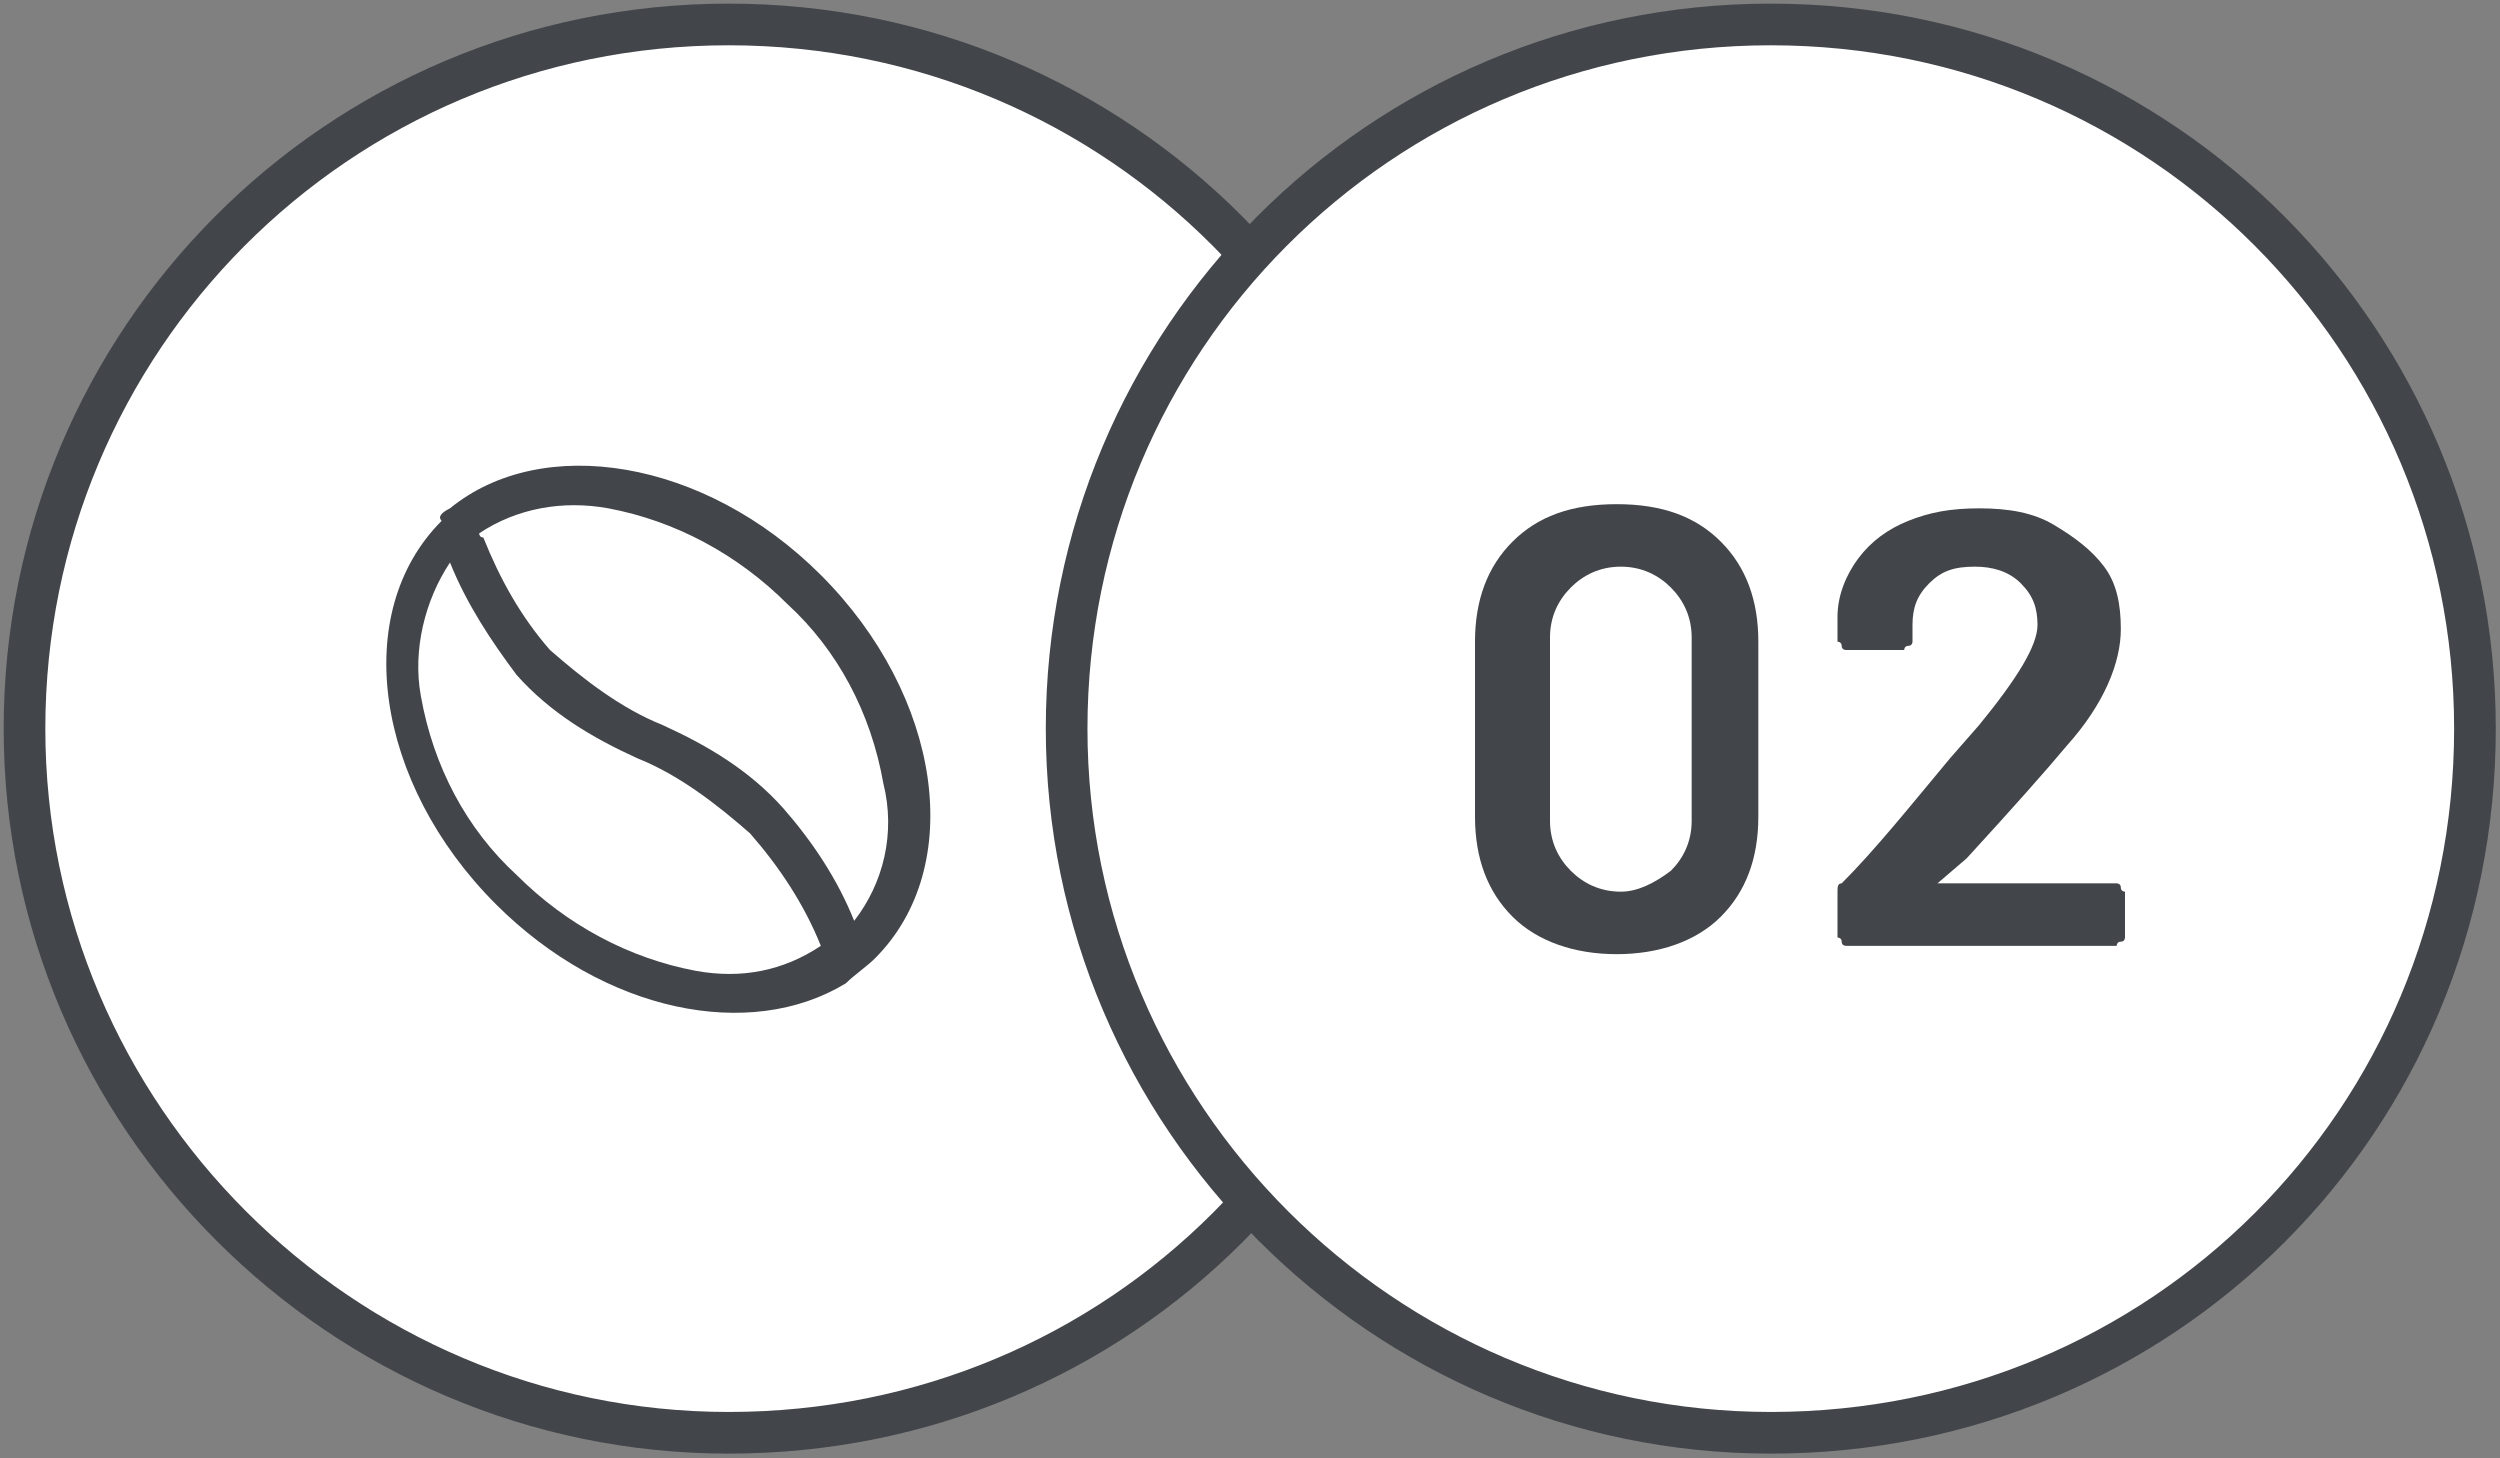
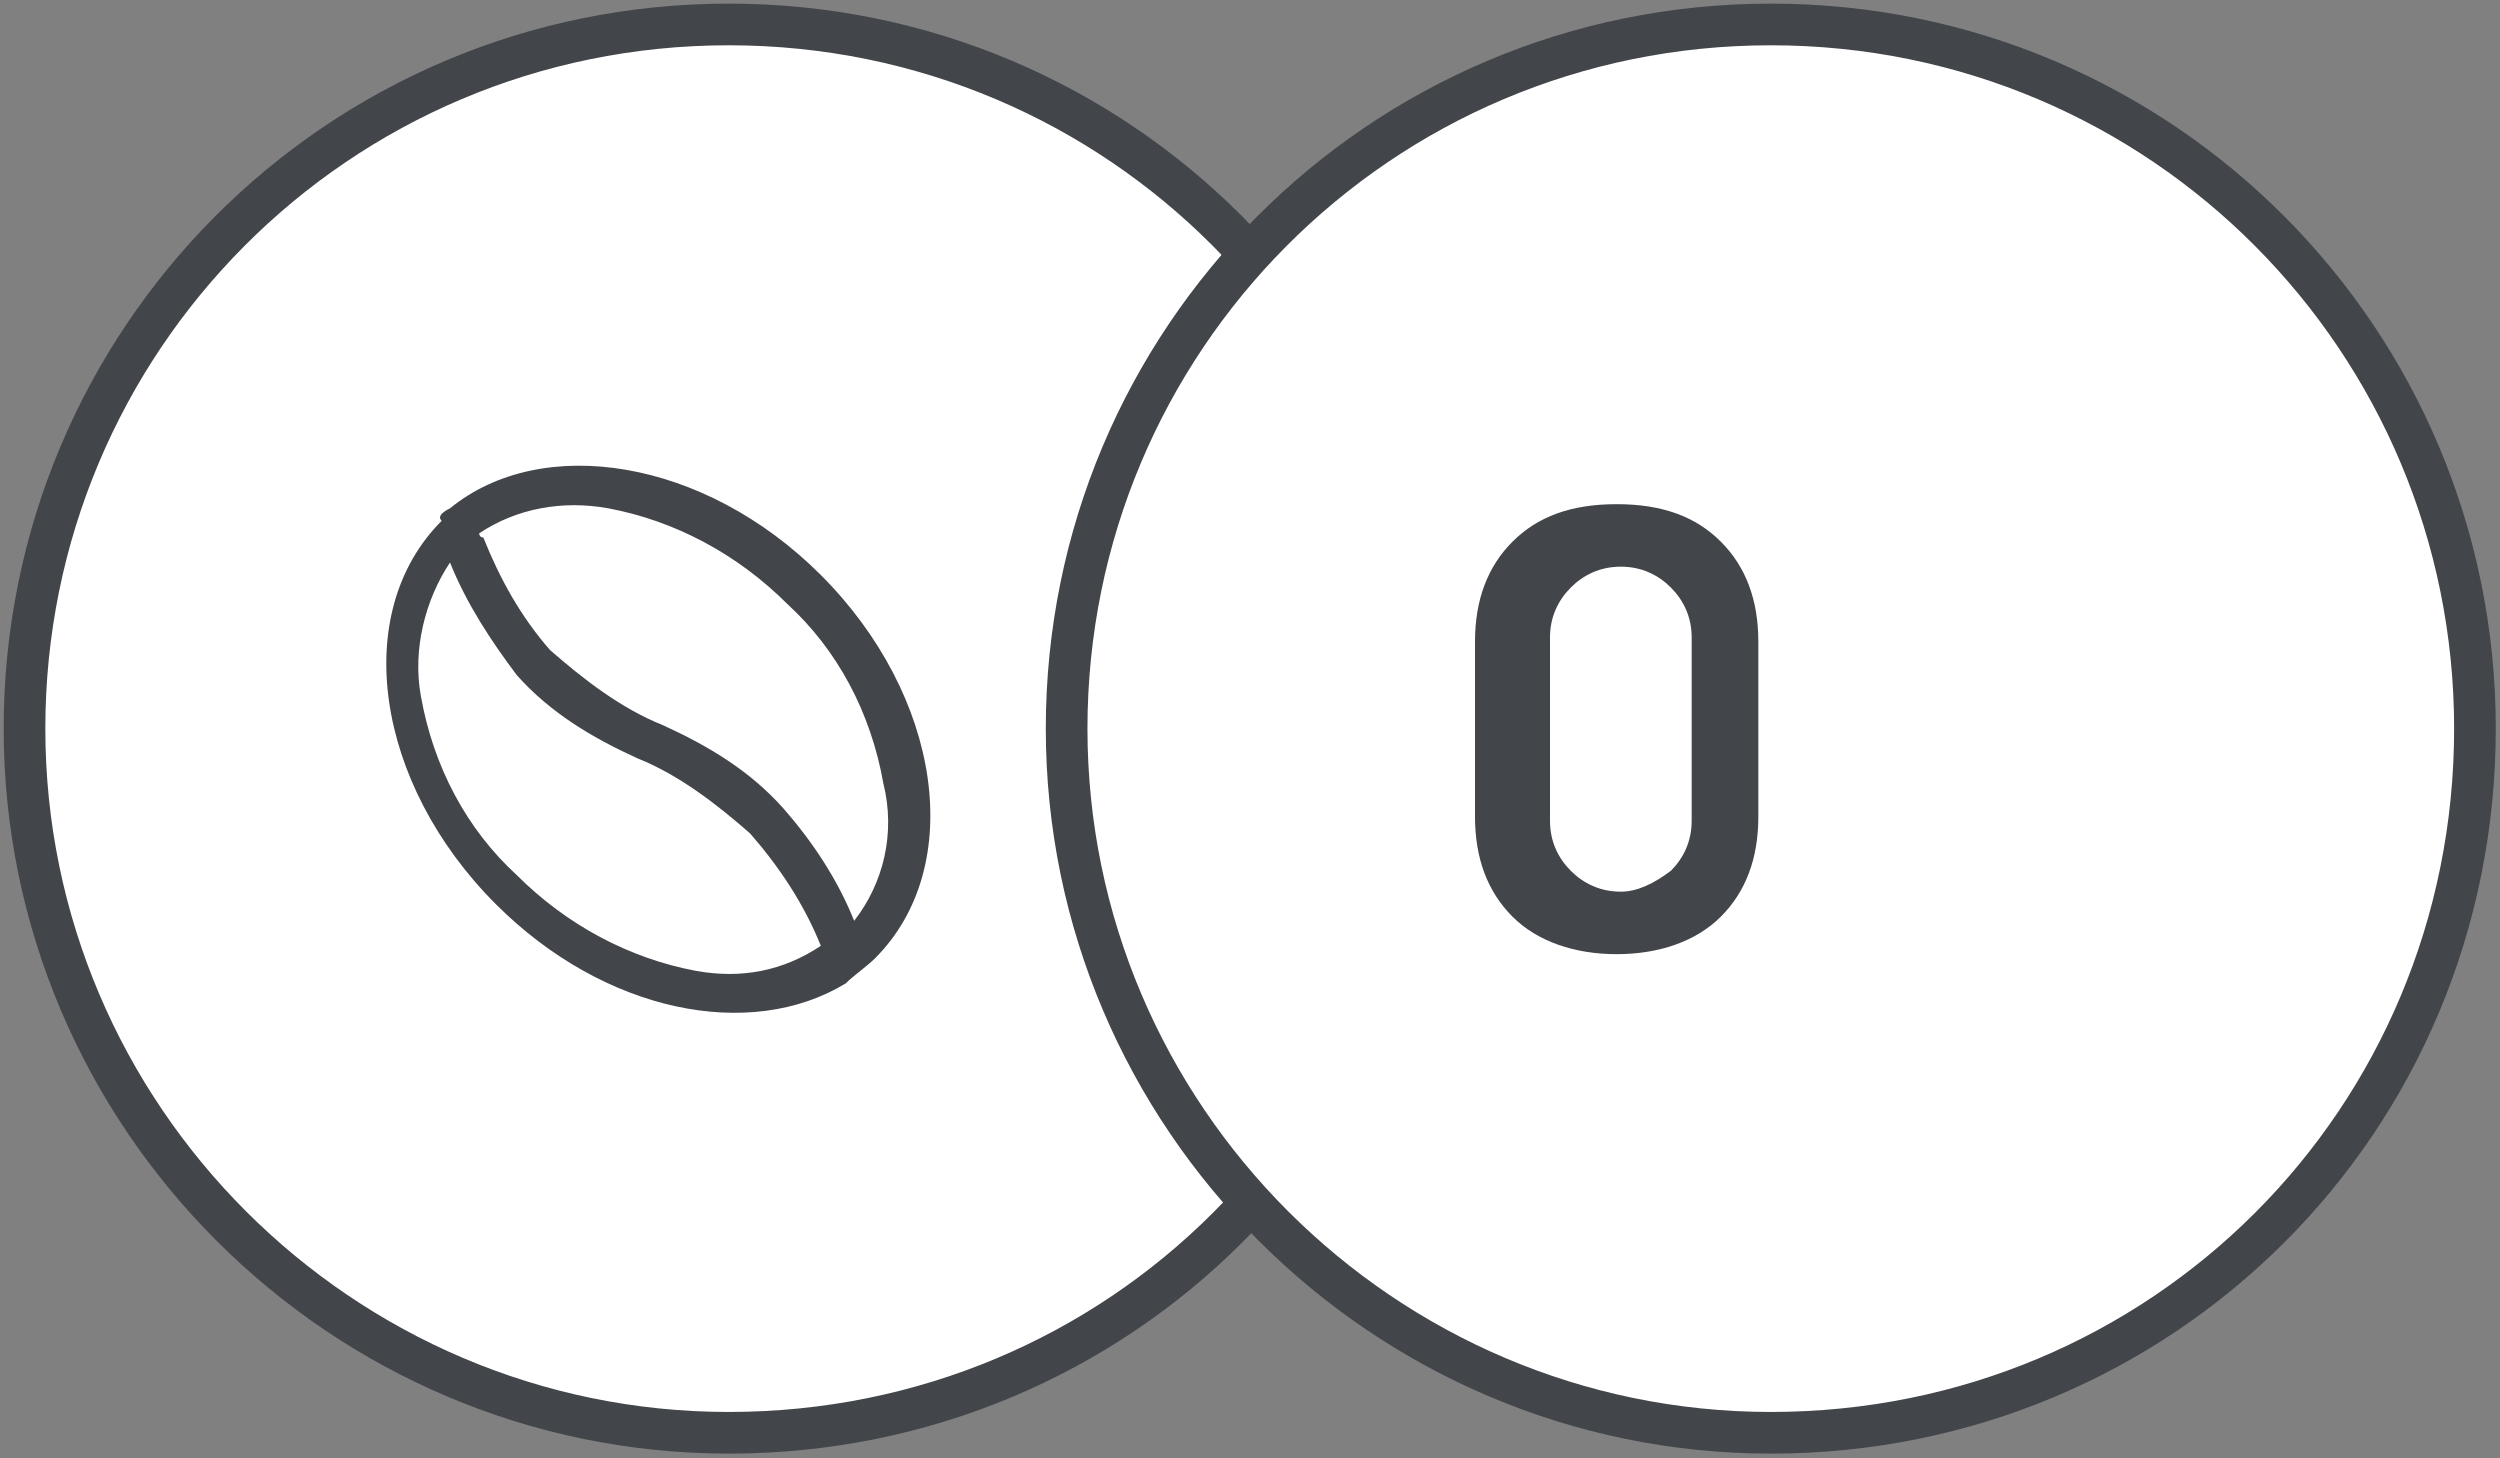
<svg xmlns="http://www.w3.org/2000/svg" xmlns:xlink="http://www.w3.org/1999/xlink" version="1.1" id="Raggruppa_1042" x="0px" y="0px" viewBox="0 0 60 35" style="enable-background:new 0 0 60 35;" xml:space="preserve">
  <rect x="0" y="0" width="60" height="35" fill="#808080" stroke="none" />
  <style type="text/css">
	.st0{clip-path:url(#SVGID_00000092438319560716516070000015451412923575430534_);}
	.st1{fill:#FFFFFF;}
	.st2{fill:none;stroke:#42454A;}
	.st3{fill:#42454A;}
	.st4{clip-path:url(#SVGID_00000039121989585284285220000002027040641790489783_);}
	.st5{enable-background:new    ;}
</style>
  <g>
    <defs>
      <rect id="SVGID_1_" width="60" height="35" />
    </defs>
    <clipPath id="SVGID_00000115503328350828066240000007341368758361899708_">
      <use xlink:href="#SVGID_1_" style="overflow:visible;" />
    </clipPath>
    <g id="Raggruppa_1038" style="clip-path:url(#SVGID_00000115503328350828066240000007341368758361899708_);">
      <g id="Raggruppa_1036" transform="translate(0.588 0.587)">
        <path id="Tracciato_2332" class="st1" d="M33.8,16.9C33.8,7.6,26.3,0,16.9,0S0,7.6,0,16.9c0,9.3,7.6,16.9,16.9,16.9     C26.3,33.8,33.8,26.3,33.8,16.9C33.8,16.9,33.8,16.9,33.8,16.9" />
      </g>
      <g id="Raggruppa_1037" transform="translate(0.588 0.587)">
        <path id="Tracciato_2333" class="st2" d="M33.8,16.9C33.8,7.6,26.3,0,16.9,0S0,7.6,0,16.9c0,9.3,7.6,16.9,16.9,16.9     C26.3,33.8,33.8,26.3,33.8,16.9C33.8,16.9,33.8,16.9,33.8,16.9z" />
      </g>
    </g>
  </g>
  <path id="Tracciato_2379" class="st3" d="M10.8,13.5c-0.6,0.9-0.9,2.1-0.7,3.2c0.3,1.7,1.1,3.2,2.3,4.3c1.2,1.2,2.7,2,4.3,2.3  c1.1,0.2,2.1,0,3-0.6c0,0,0,0,0,0c-0.4-1-1-1.9-1.7-2.7c-0.8-0.7-1.7-1.4-2.7-1.8l0,0c-1.1-0.5-2.1-1.1-2.9-2  C11.8,15.4,11.2,14.5,10.8,13.5L10.8,13.5z M11.5,12.8c0,0,0,0.1,0.1,0.1c0.4,1,0.9,1.9,1.6,2.7c0.8,0.7,1.7,1.4,2.7,1.8l0,0  c1.1,0.5,2.1,1.1,2.9,2c0.7,0.8,1.3,1.7,1.7,2.7c0.7-0.9,1-2.1,0.7-3.3c-0.3-1.7-1.1-3.2-2.3-4.3c-1.2-1.2-2.7-2-4.3-2.3  C13.5,12,12.4,12.2,11.5,12.8L11.5,12.8z M10.8,12.2c2.2-1.8,6.1-1.2,8.9,1.6c2.9,2.9,3.5,7,1.3,9.2l0,0c-0.2,0.2-0.5,0.4-0.7,0.6  l0,0c-2.3,1.4-5.8,0.7-8.4-1.9c-2.9-2.9-3.5-7-1.3-9.2C10.5,12.4,10.6,12.3,10.8,12.2L10.8,12.2z" />
  <g>
    <defs>
      <rect id="SVGID_00000145764708060094698480000011131640672001226373_" width="60" height="35" />
    </defs>
    <clipPath id="SVGID_00000033360358223943349960000015068233475495982992_">
      <use xlink:href="#SVGID_00000145764708060094698480000011131640672001226373_" style="overflow:visible;" />
    </clipPath>
    <g id="Raggruppa_1041" style="clip-path:url(#SVGID_00000033360358223943349960000015068233475495982992_);">
      <g id="Raggruppa_1039" transform="translate(25.599 0.587)">
        <path id="Tracciato_2335" class="st1" d="M33.8,16.9C33.8,7.6,26.3,0,16.9,0S0,7.6,0,16.9c0,9.3,7.6,16.9,16.9,16.9     C26.3,33.8,33.8,26.3,33.8,16.9C33.8,16.9,33.8,16.9,33.8,16.9" />
      </g>
      <g id="Raggruppa_1040" transform="translate(25.599 0.587)">
        <path id="Tracciato_2336" class="st2" d="M33.8,16.9C33.8,7.6,26.3,0,16.9,0S0,7.6,0,16.9c0,9.3,7.6,16.9,16.9,16.9     C26.3,33.8,33.8,26.3,33.8,16.9C33.8,16.9,33.8,16.9,33.8,16.9z" />
      </g>
    </g>
  </g>
  <g class="st5">
    <path class="st3" d="M36.3,22c-0.6-0.6-0.9-1.4-0.9-2.4v-4.2c0-1,0.3-1.8,0.9-2.4c0.6-0.6,1.4-0.9,2.5-0.9c1.1,0,1.9,0.3,2.5,0.9   s0.9,1.4,0.9,2.4v4.2c0,1-0.3,1.8-0.9,2.4s-1.5,0.9-2.5,0.9C37.8,22.9,36.9,22.6,36.3,22z M40.1,20.9c0.3-0.3,0.5-0.7,0.5-1.2v-4.4   c0-0.5-0.2-0.9-0.5-1.2c-0.3-0.3-0.7-0.5-1.2-0.5c-0.5,0-0.9,0.2-1.2,0.5c-0.3,0.3-0.5,0.7-0.5,1.2v4.4c0,0.5,0.2,0.9,0.5,1.2   c0.3,0.3,0.7,0.5,1.2,0.5C39.3,21.4,39.7,21.2,40.1,20.9z" />
-     <path class="st3" d="M46.5,21.2C46.5,21.2,46.5,21.2,46.5,21.2l4.3,0c0,0,0.1,0,0.1,0.1s0.1,0.1,0.1,0.1v1.1c0,0,0,0.1-0.1,0.1   s-0.1,0.1-0.1,0.1h-6.5c0,0-0.1,0-0.1-0.1s-0.1-0.1-0.1-0.1v-1.1c0-0.1,0-0.2,0.1-0.2c0.8-0.8,1.6-1.8,2.6-3l0.7-0.8   c0.9-1.1,1.4-1.9,1.4-2.4c0-0.4-0.1-0.7-0.4-1c-0.3-0.3-0.7-0.4-1.1-0.4c-0.5,0-0.8,0.1-1.1,0.4c-0.3,0.3-0.4,0.6-0.4,1v0.4   c0,0,0,0.1-0.1,0.1s-0.1,0.1-0.1,0.1h-1.4c0,0-0.1,0-0.1-0.1s-0.1-0.1-0.1-0.1v-0.6c0-0.5,0.2-1,0.5-1.4c0.3-0.4,0.7-0.7,1.2-0.9   c0.5-0.2,1-0.3,1.7-0.3c0.7,0,1.3,0.1,1.8,0.4s0.9,0.6,1.2,1c0.3,0.4,0.4,0.9,0.4,1.5c0,0.8-0.4,1.8-1.3,2.8   c-0.5,0.6-1.3,1.5-2.4,2.7L46.5,21.2C46.5,21.2,46.5,21.2,46.5,21.2z" />
  </g>
</svg>